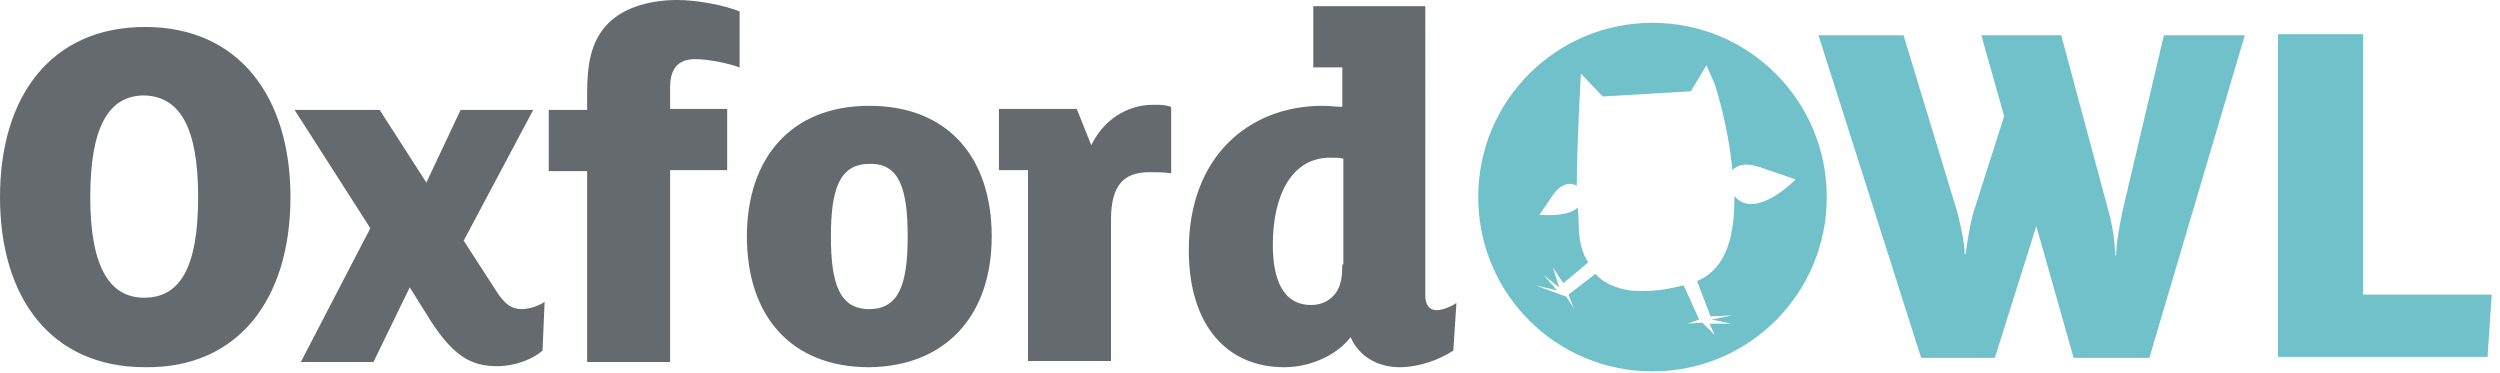
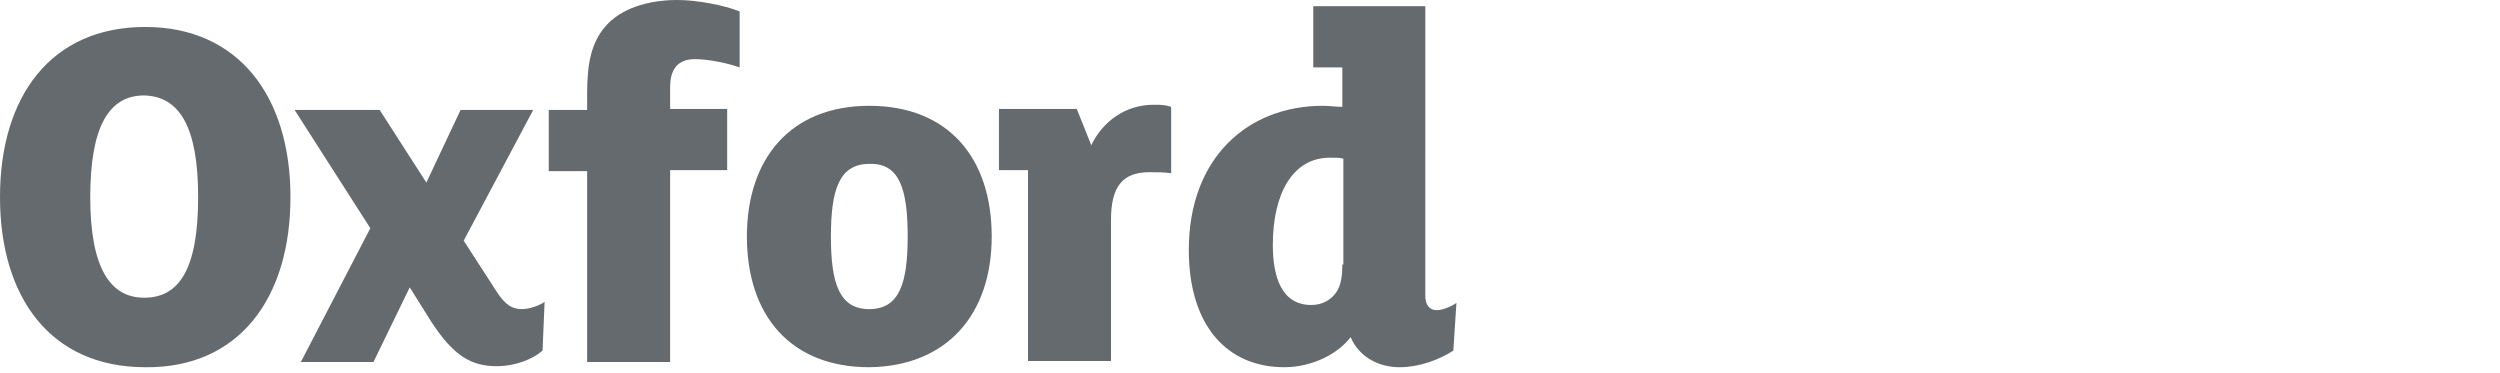
<svg xmlns="http://www.w3.org/2000/svg" version="1.1" id="Layer_1" x="0px" y="0px" width="241px" height="36px" viewBox="0 0 241 36" style="enable-background:new 0 0 241 36;" xml:space="preserve">
  <style type="text/css">
	.st0{fill:#646A6E;}
	.st1{fill:#71C1CB;}
</style>
  <g id="logo_x5F_owl_2">
    <g>
      <path class="st0" d="M129.4,25.5c0,1-0.1,2-0.6,2.7c-0.5,0.7-1.3,1.2-2.4,1.2c-2.8,0-3.7-2.6-3.7-5.8c0-4.9,1.9-8.4,5.5-8.4    c0.6,0,1,0,1.3,0.1V25.5z M140.4,29.2c-0.4,0.3-1.3,0.7-1.9,0.7c-0.7,0-1.1-0.5-1.1-1.4V0.6h-10.8v5.9h2.8v3.8    c-0.6,0-1.2-0.1-1.9-0.1c-7.1,0-12.9,4.9-12.9,13.9c0,7.3,3.7,11.3,9.2,11.3c2.7,0,5.2-1.3,6.4-2.9c0.8,1.9,2.7,2.9,4.7,2.9    c1.9,0,3.8-0.7,5.2-1.6L140.4,29.2z M112.9,10.3c-0.6-0.2-1-0.2-1.7-0.2c-2.7,0-4.9,1.6-6,3.9l-1.4-3.5h-7.5v5.9h2.8v18.4h8V21.2    c0-3.2,1.1-4.6,3.7-4.6c0.7,0,1.4,0,2.1,0.1V10.3z M87.5,22.8c0,4.5-0.8,7-3.7,7c-2.9,0-3.7-2.5-3.7-7c0-4.5,0.8-7,3.7-7    C86.7,15.7,87.5,18.2,87.5,22.8 M95.6,22.8c0-7.6-4.2-12.6-11.8-12.6s-11.8,5.1-11.8,12.6c0,7.6,4.2,12.6,11.8,12.6    C91.3,35.3,95.6,30.3,95.6,22.8 M71.3,1.1c-1.5-0.6-4.1-1.1-6-1.1c-3,0-5.5,0.9-6.9,2.5C57,4.1,56.6,6.1,56.6,9v1.6h-3.7v5.9h3.7    v18.4h8V16.4h5.5v-5.9h-5.5V8.4c0-1.8,0.8-2.7,2.4-2.7c1.3,0,3.2,0.4,4.3,0.8V1.1z M52.5,29.1c-0.4,0.3-1.4,0.7-2.2,0.7    c-1,0-1.6-0.5-2.3-1.5l-3.3-5.1l6.7-12.6h-7l-3.3,7l-4.5-7h-8.2l7.3,11.4L29,34.9h7l3.5-7.2l2,3.2c2.2,3.4,3.9,4.4,6.4,4.4    c1.8,0,3.5-0.7,4.4-1.5L52.5,29.1z M19.1,19c0,6.9-1.8,9.7-5.2,9.7c-3.3,0-5.2-2.9-5.2-9.7s1.8-9.8,5.2-9.8    C17.3,9.3,19.1,12.2,19.1,19 M28,19C28,9.3,23,2.6,14,2.6C4.9,2.6,0,9.3,0,19c0,9.7,4.9,16.4,14,16.4C23,35.5,28,28.8,28,19" />
-       <path class="st1" d="M207.2,34.5l9.2-31.1h-7.8l-4,17c-0.2,1-0.6,2.9-0.6,4.2h-0.1c0-1.2-0.3-3.1-0.6-4.1l-4.6-17.1H191l2.2,7.8    l-3,9.4c-0.2,0.7-0.6,2.8-0.7,3.9h-0.1c0-1.1-0.5-3.2-0.7-4l-5.2-17.1h-8.2l9.9,31.1h7.1l4-12.7l3.6,12.7L207.2,34.5L207.2,34.5z     M240.2,28.4h-12.4V3.3h-8.2v31.1h20.2L240.2,28.4z" />
-       <path class="st1" d="M173.1,17.3c0,0-3.9,4-5.9,1.6c0,3.6-0.6,6.9-3.6,8.2l1.3,3.4l2.1-0.1l-2,0.4l1.9,0.4l-2.1,0l0.5,1.1    l-1.2-1.2l-1.4,0.1l1.1-0.4l-1.5-3.3l-0.4,0.1c-2,0.5-3.5,0.5-4.8,0.4l-0.5-0.1c-1.3-0.3-2.2-0.8-2.8-1.5l-2.6,2l0.5,1.3l-0.7-1.1    l-3-1.1l2.1,0.5l-1.3-1.5l1.5,1.2l-0.6-1.9l1,1.5l2.4-2c-1.2-1.9-0.8-4-1-5.1c0-0.1,0-0.1,0-0.2c-1,1-3.7,0.7-3.7,0.7l1.3-1.9    c1-1.4,1.9-1.1,2.3-0.9c0-3.9,0.4-10.8,0.4-10.8l2.1,2.2l8.5-0.5l1.5-2.5l0.8,1.8c0,0,1.3,3.9,1.7,8.3c0.5-0.5,1.3-0.8,2.9-0.2    L173.1,17.3z M176.1,19c0-9.3-7.5-16.8-16.8-16.8c-9.3,0-16.8,7.5-16.8,16.8c0,9.3,7.5,16.8,16.8,16.8    C168.6,35.8,176.1,28.3,176.1,19" />
    </g>
  </g>
</svg>